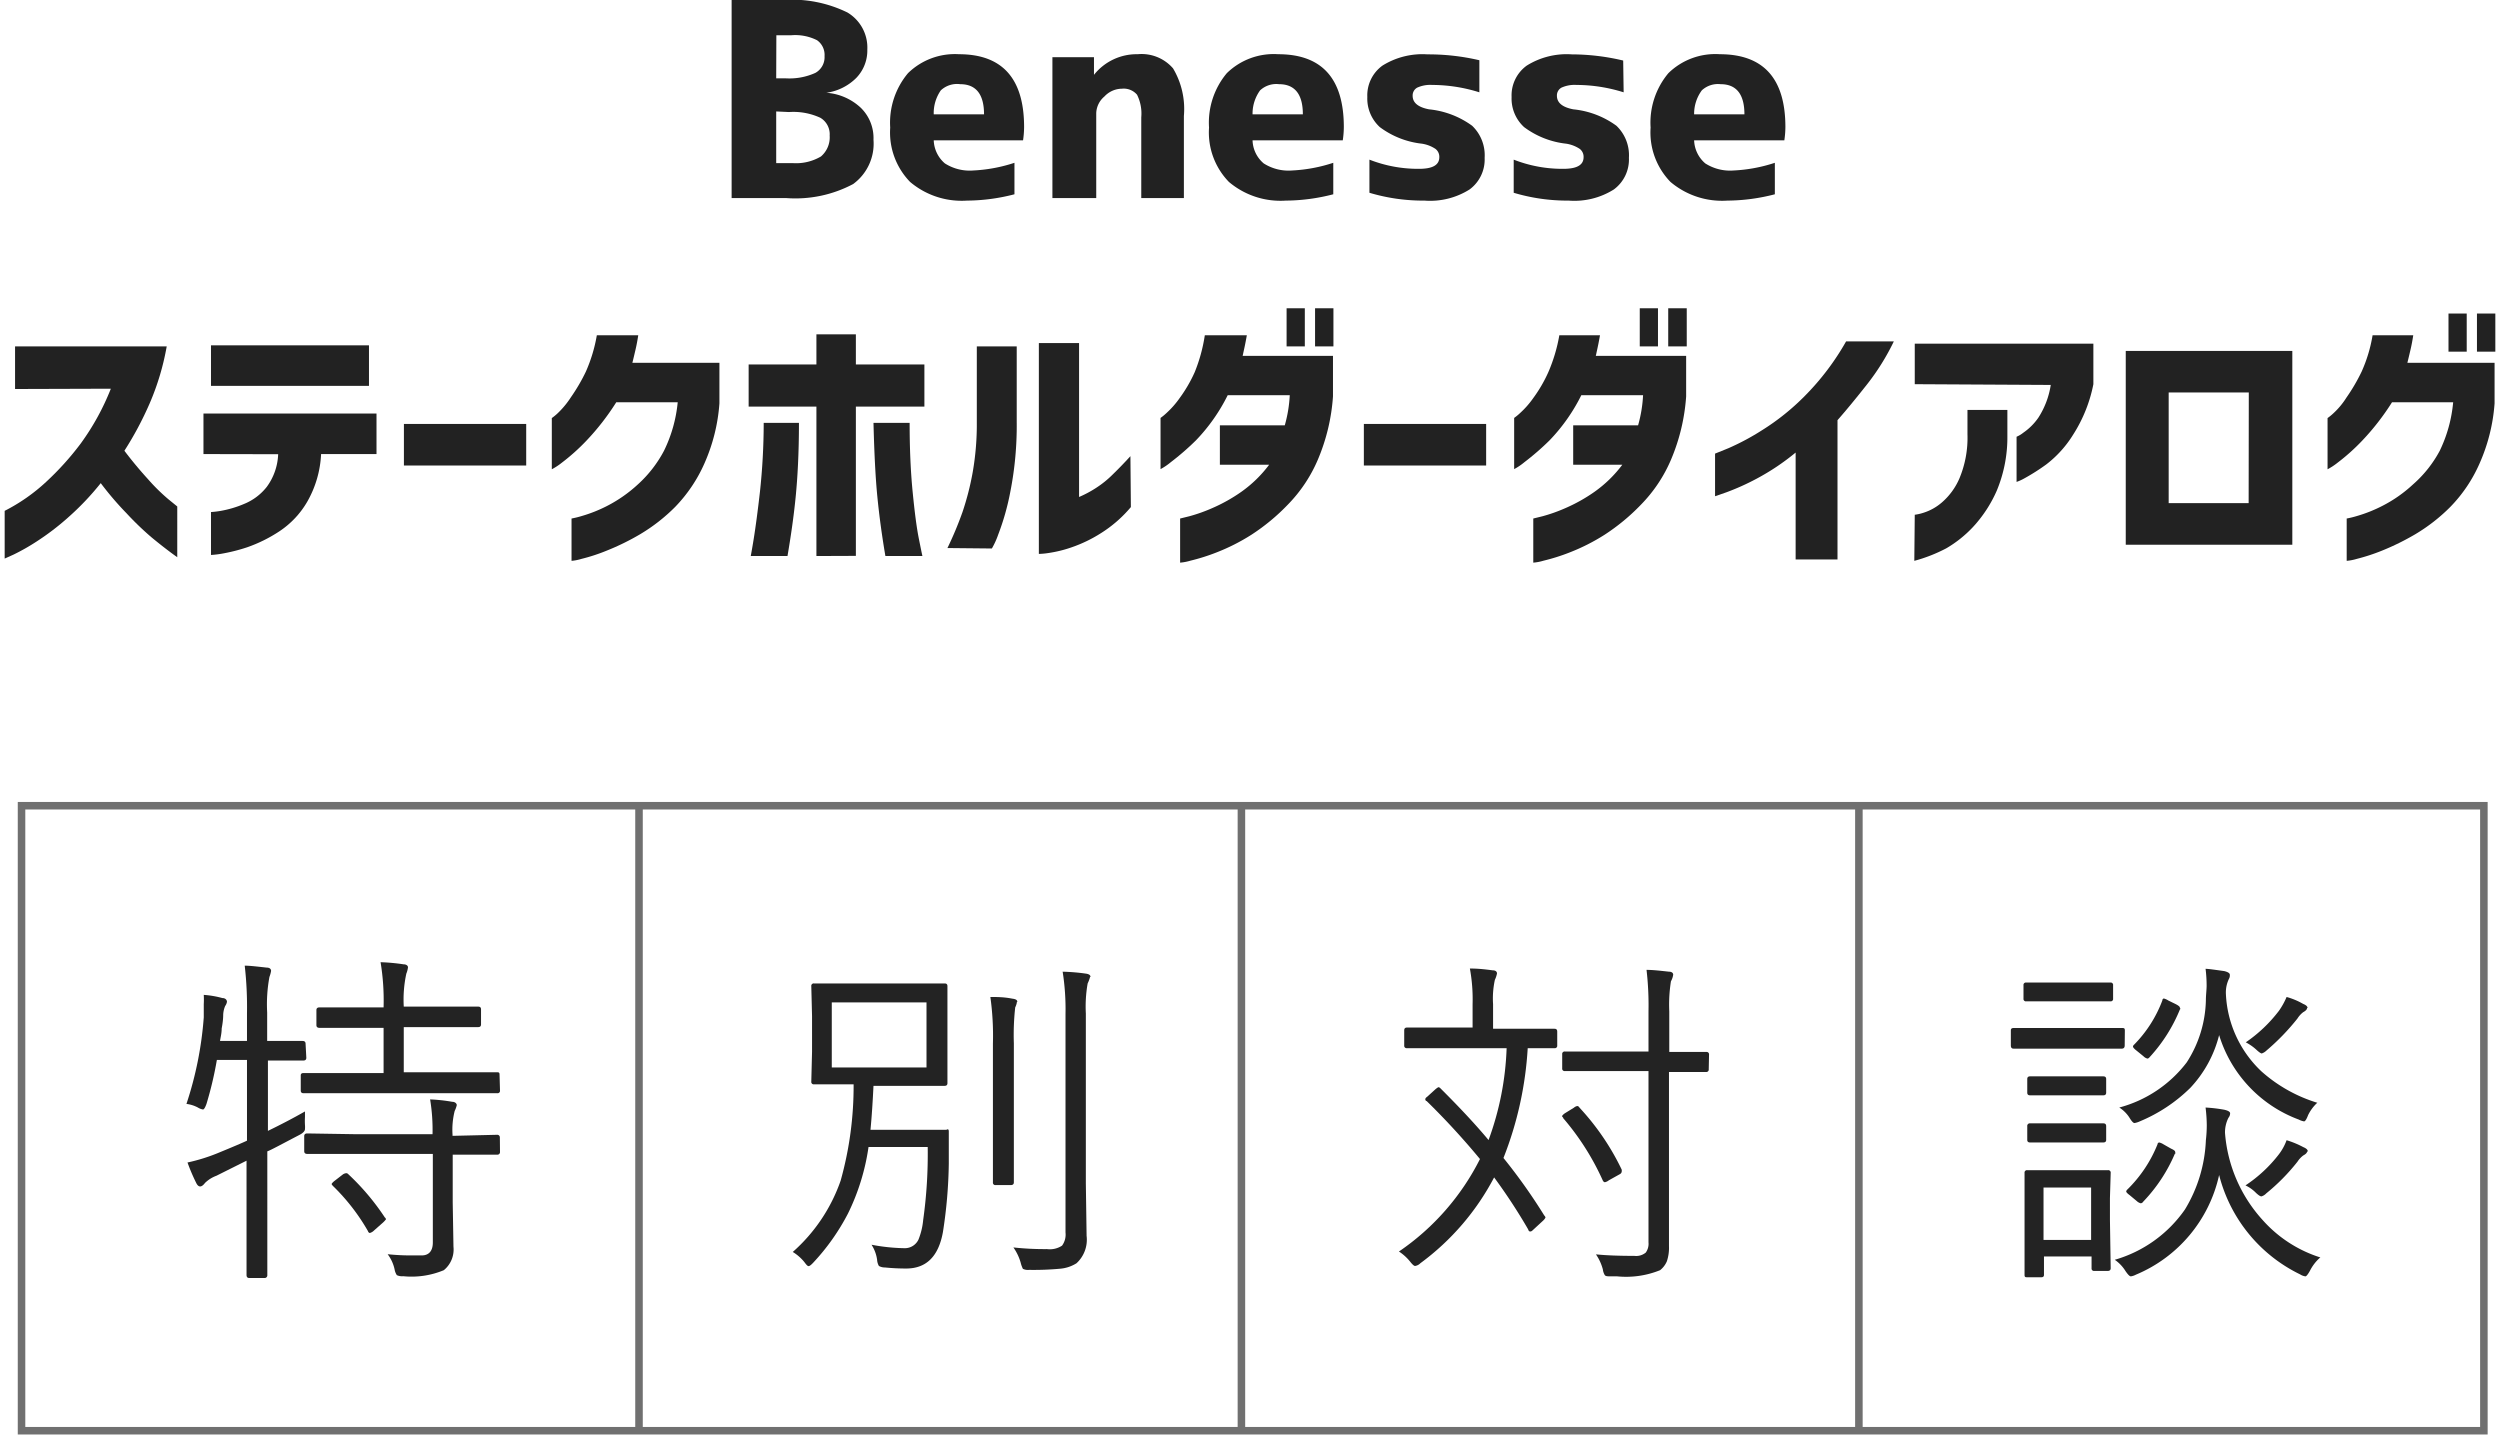
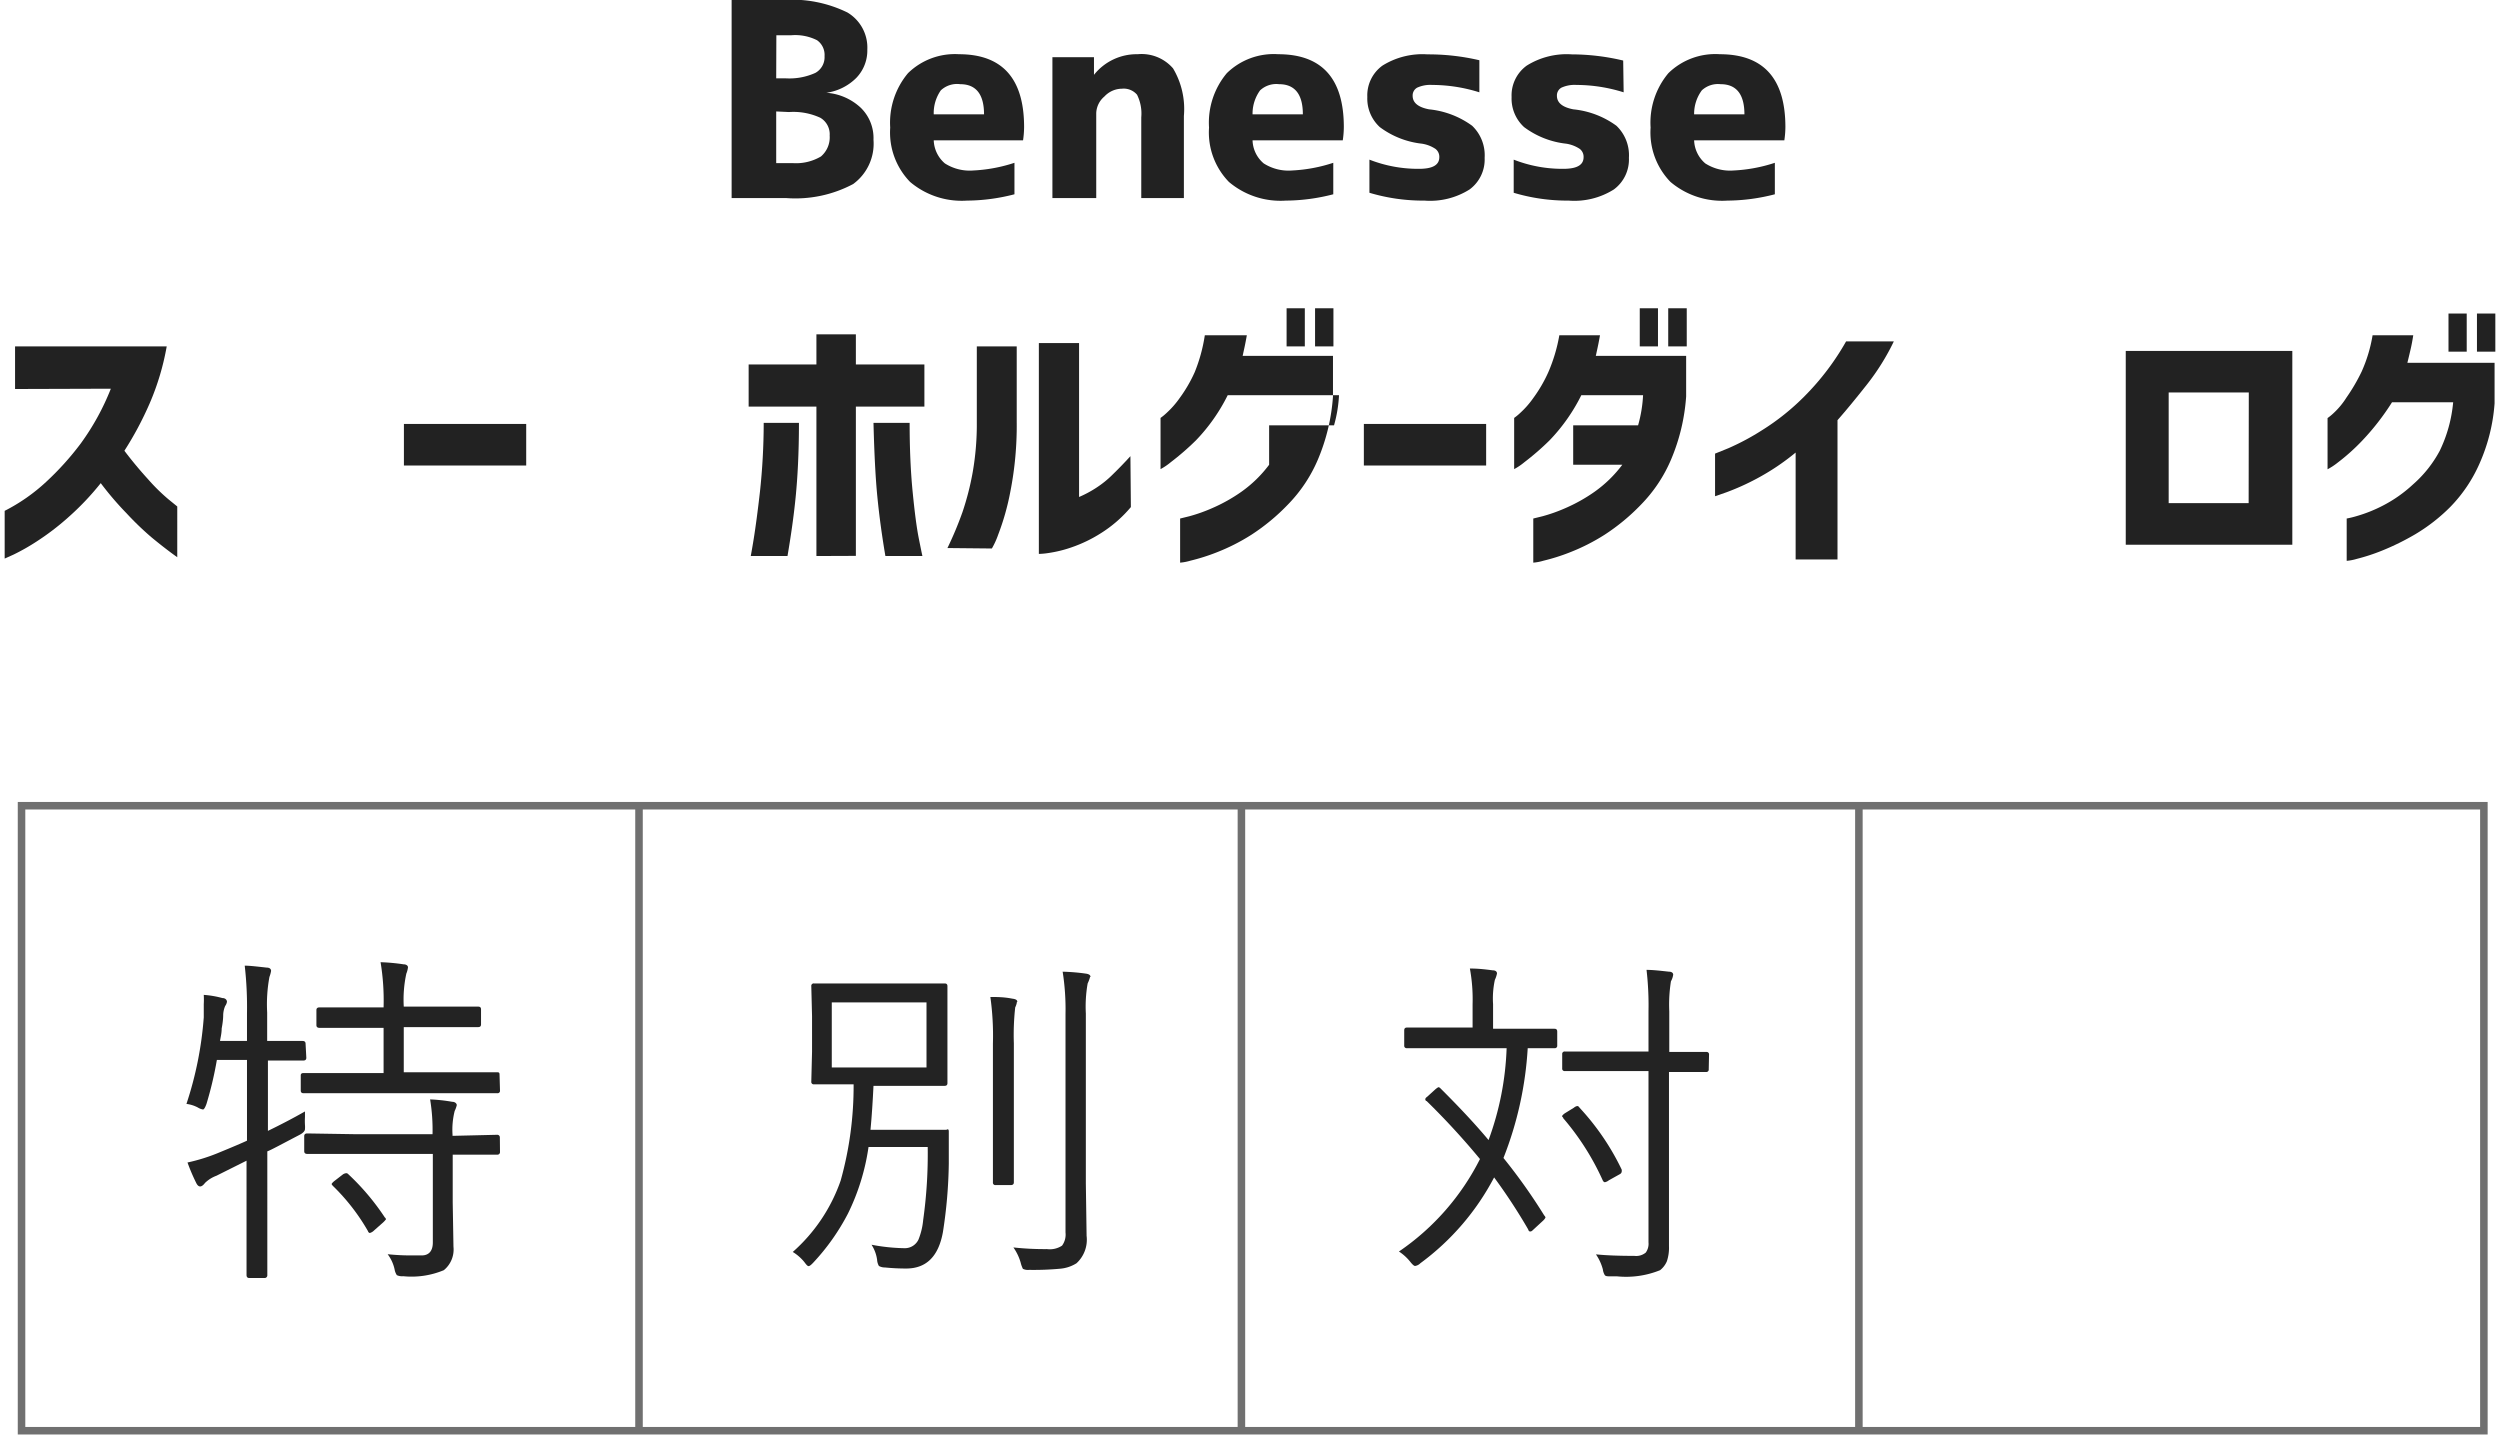
<svg xmlns="http://www.w3.org/2000/svg" width="166" height="96" viewBox="0 0 166 96">
  <defs>
    <style>.a,.e{fill:none;}.a{stroke:#707070;stroke-width:0.5px;}.b{isolation:isolate;}.c{fill:#232323;}.d{fill:#222;}</style>
  </defs>
  <rect class="a" x="1.43" y="53.5" width="163.5" height="41.5" />
  <line class="a" x1="42.43" y1="53.5" x2="42.43" y2="95" />
  <line class="a" x1="82.43" y1="53.5" x2="82.43" y2="95" />
  <line class="a" x1="123.43" y1="53.5" x2="123.43" y2="95" />
  <g class="b">
    <g class="b">
      <path class="c" d="M20.34,70.24c0,.12-.07.18-.2.18l-2.22,0h-.13v4.67q1.32-.64,2.46-1.29c0,.12,0,.24,0,.37a4.45,4.45,0,0,0,0,.53,1.66,1.66,0,0,1,0,.27c0,.13-.13.27-.39.4-1.17.61-1.88,1-2.11,1.08V80.6l0,4.06a.18.18,0,0,1-.2.2h-1c-.12,0-.18-.07-.18-.2l0-4V77.07l-2,1a2.14,2.14,0,0,0-.76.48c-.12.16-.23.23-.32.23h0c-.1,0-.19-.08-.27-.25a12.54,12.54,0,0,1-.57-1.34,12,12,0,0,0,2-.62c1.05-.43,1.7-.71,1.95-.83V70.38h-2a24,24,0,0,1-.69,2.92c-.09.25-.17.37-.23.37a.92.92,0,0,1-.34-.13,2.17,2.17,0,0,0-.76-.24,23.75,23.75,0,0,0,1.15-5.75q0-.51,0-.87a5.72,5.72,0,0,0,0-.62,6.33,6.33,0,0,1,1.23.21c.21,0,.31.13.31.25a.65.65,0,0,1-.12.28,1.67,1.67,0,0,0-.13.59c0,.08,0,.38-.1.9,0,.33-.08.61-.11.83h1.79V67.28a24.31,24.31,0,0,0-.15-3.16c.34,0,.83.06,1.47.13.18,0,.28.09.28.22a2.07,2.07,0,0,1-.11.4,10,10,0,0,0-.15,2.36v1.89h.13l2.22,0c.13,0,.2.06.2.18ZM33.2,72.41a.16.16,0,0,1-.18.18l-3.18,0H23.33l-3.17,0c-.13,0-.19-.06-.19-.18v-1c0-.11.06-.16.19-.16l3.17,0h2.14v-3H24.11l-2.89,0q-.21,0-.21-.18v-1q0-.18.21-.18l2.89,0h1.36a15.62,15.62,0,0,0-.2-3,13,13,0,0,1,1.52.14c.2,0,.3.1.3.2a1.6,1.6,0,0,1-.11.42,8.15,8.15,0,0,0-.17,2.19h2l2.94,0c.13,0,.19.06.19.18v1c0,.12-.06.18-.19.18l-2.94,0h-2v3h3l3.18,0c.12,0,.18,0,.18.16Zm0,4.08a.17.17,0,0,1-.19.18l-2.95,0v3.17l.05,2.94a1.77,1.77,0,0,1-.64,1.56,5.55,5.55,0,0,1-2.7.4.81.81,0,0,1-.42-.07,1,1,0,0,1-.15-.39,2.57,2.57,0,0,0-.46-1,15,15,0,0,0,1.68.08H28c.49,0,.74-.31.74-.86V76.62H23.54l-3.14,0c-.13,0-.2-.06-.2-.18v-1c0-.12.07-.18.2-.18l3.14.05h5.18A12.48,12.48,0,0,0,28.56,73a11.2,11.2,0,0,1,1.47.16c.2,0,.3.13.3.22a1.81,1.81,0,0,1-.14.39,5.1,5.1,0,0,0-.14,1.6v.05L33,75.35a.17.17,0,0,1,.19.18Zm-7.63,4.36a.24.24,0,0,1,.06.11s-.07.1-.19.21l-.6.53a.64.64,0,0,1-.28.17s-.09,0-.13-.13a13.62,13.62,0,0,0-2.33-3c-.05-.06-.08-.1-.08-.12s.07-.12.22-.23l.53-.41A.45.45,0,0,1,23,77.9s.07,0,.13.07A15.88,15.88,0,0,1,25.56,80.85Z" />
      <path class="c" d="M63,75.13C63,76,63,76.75,63,77.26a31.9,31.9,0,0,1-.39,4.55c-.29,1.61-1.1,2.42-2.44,2.42a14.1,14.1,0,0,1-1.41-.07.79.79,0,0,1-.4-.1.93.93,0,0,1-.12-.41,2.47,2.47,0,0,0-.37-1,12.55,12.55,0,0,0,2.18.23,1,1,0,0,0,.94-.58A4.62,4.62,0,0,0,61.3,81a31.5,31.5,0,0,0,.3-4.84H57.67a14.74,14.74,0,0,1-1.36,4.41A14.57,14.57,0,0,1,54,83.84c-.14.15-.24.23-.31.23s-.15-.09-.29-.28a3,3,0,0,0-.76-.66,11.24,11.24,0,0,0,3.18-4.74A23.25,23.25,0,0,0,56.68,72l-2.63,0a.16.16,0,0,1-.18-.18l.05-2V67.48l-.05-2a.16.16,0,0,1,.18-.18l2.65,0h3.38l2.64,0c.13,0,.19.06.19.18l0,2v2.44l0,2c0,.12-.06.18-.19.18l-2.64,0H58c-.05,1-.11,2-.2,2.92H61l1.84,0Q63,74.92,63,75.13Zm-1.48-4.25V66.56H55.23v4.32Zm6-4.35s0,.13-.11.36a16.51,16.51,0,0,0-.09,2.39v6.23l0,3q0,.18-.21.18h-1a.16.16,0,0,1-.18-.18l0-3V69.3a18.55,18.55,0,0,0-.17-3.1c.42,0,.91,0,1.45.11C67.47,66.34,67.55,66.41,67.55,66.53Zm4.86-1.66a2.24,2.24,0,0,1-.16.43,8.85,8.85,0,0,0-.12,2V78.59l.05,3.47a2.12,2.12,0,0,1-.67,1.82,2.42,2.42,0,0,1-1.06.36,19.23,19.23,0,0,1-2.09.08.74.74,0,0,1-.41-.07,2,2,0,0,1-.15-.42,3.34,3.34,0,0,0-.48-1,19.12,19.12,0,0,0,2.23.11,1.47,1.47,0,0,0,1-.23,1.24,1.24,0,0,0,.23-.87V67.32a16,16,0,0,0-.19-2.8,13.25,13.25,0,0,1,1.55.13C72.31,64.68,72.41,64.75,72.41,64.87Z" />
      <path class="c" d="M103.4,69.42a.16.16,0,0,1-.18.18H103l-1.56,0a23.58,23.58,0,0,1-1.61,7.29,37.37,37.37,0,0,1,2.71,3.82.23.23,0,0,1,.08.14s-.06.12-.19.23l-.64.59c-.07.07-.12.1-.17.1s-.11,0-.15-.14a37.67,37.67,0,0,0-2.26-3.45,16.67,16.67,0,0,1-4.9,5.7.61.61,0,0,1-.35.18c-.06,0-.16-.08-.29-.24a3.21,3.21,0,0,0-.78-.72,16.28,16.28,0,0,0,5.38-6.14,49.39,49.39,0,0,0-3.54-3.85c-.06,0-.09-.08-.09-.11s0-.09.13-.18l.55-.5c.1-.08.17-.13.21-.13a.26.26,0,0,1,.12.08q1.94,1.93,3.19,3.43a19.56,19.56,0,0,0,1.2-6.1H96.27l-2.85,0a.16.16,0,0,1-.18-.18v-1c0-.13.06-.19.18-.19l2.85,0h1.51V66.68a11.3,11.3,0,0,0-.18-2.37c.62,0,1.12.07,1.52.12.19,0,.28.09.28.21a1.71,1.71,0,0,1-.14.42,5.83,5.83,0,0,0-.12,1.62v1.63h1.23l2.85,0c.12,0,.18.06.18.19ZM113.46,71a.16.16,0,0,1-.18.18l-2.46,0v7.93l0,3.64a2.81,2.81,0,0,1-.14,1,1.5,1.5,0,0,1-.45.59,6,6,0,0,1-2.85.41H107c-.24,0-.38,0-.44-.08a.9.9,0,0,1-.13-.38,3.21,3.21,0,0,0-.46-1c.71.07,1.56.1,2.55.1a1,1,0,0,0,.76-.22,1,1,0,0,0,.18-.68V71.12h-2.78l-2.77,0a.16.16,0,0,1-.18-.18V70a.16.16,0,0,1,.18-.18l2.77,0h2.78V67.18a20.54,20.54,0,0,0-.13-2.78c.44,0,.94.06,1.49.12.19,0,.28.09.28.2a1.29,1.29,0,0,1-.15.44,9.9,9.9,0,0,0-.11,2v2.69l2.46,0a.16.16,0,0,1,.18.18Zm-5.78,6.67a.34.34,0,0,1,0,.13s0,.11-.15.18l-.7.39a.61.61,0,0,1-.27.13s-.09,0-.15-.15a17.12,17.12,0,0,0-2.61-4.1c0-.06-.08-.1-.08-.13s.06-.11.19-.2l.6-.37a.48.48,0,0,1,.22-.11s.09,0,.15.11A16.48,16.48,0,0,1,107.68,77.66Z" />
-       <path class="c" d="M141.08,69.42c0,.14-.07.21-.19.21l-2.29,0H136l-2.3,0q-.18,0-.18-.21v-1c0-.11.06-.16.18-.16l2.3,0h2.61l2.29,0c.12,0,.19,0,.19.16Zm-.77-3.11a.16.16,0,0,1-.18.18l-1.93,0h-1.73l-1.93,0a.16.16,0,0,1-.18-.18v-.89a.16.16,0,0,1,.18-.18l1.93,0h1.73l1.93,0a.16.16,0,0,1,.18.18Zm-.16,17.9c0,.12-.07.18-.2.18h-.89a.16.16,0,0,1-.18-.18v-.78h-3.16v1.22c0,.11-.06.16-.18.16h-.92c-.13,0-.19,0-.19-.16l0-3.38V79.88l0-2a.16.16,0,0,1,.18-.18l1.9,0h1.54l1.92,0a.16.16,0,0,1,.18.18l-.05,1.68V81Zm-.3-11.66c0,.12-.06.18-.2.18l-1.73,0h-1.38l-1.74,0c-.13,0-.19-.06-.19-.18v-.9c0-.12.06-.18.19-.18l1.74,0h1.38l1.73,0c.14,0,.2.06.2.18Zm0,3.14c0,.11-.06.17-.2.17l-1.73,0h-1.38l-1.74,0c-.13,0-.19-.06-.19-.17v-.91a.17.17,0,0,1,.19-.19l1.74,0h1.38l1.73,0c.14,0,.2.06.2.19Zm-1,6.64V78.85h-3.16v3.48Zm15.21,1.17a2.89,2.89,0,0,0-.68.88c-.14.25-.24.37-.3.37a.84.84,0,0,1-.35-.13,10.09,10.09,0,0,1-5.38-6.6,9.34,9.34,0,0,1-5.53,6.62,1,1,0,0,1-.33.11c-.08,0-.19-.11-.35-.34a2.51,2.51,0,0,0-.72-.76,8.57,8.57,0,0,0,4.66-3.34,9.57,9.57,0,0,0,1.39-4.6,8.78,8.78,0,0,0,.06-1,10.3,10.3,0,0,0-.08-1.17,9.88,9.88,0,0,1,1.26.15c.24.06.37.13.37.24a.48.48,0,0,1-.11.29,2.14,2.14,0,0,0-.23,1A9.69,9.69,0,0,0,150.23,81,8.58,8.58,0,0,0,154.09,83.5Zm-.2-10.27a2.76,2.76,0,0,0-.6.81q-.16.42-.27.42a1.15,1.15,0,0,1-.35-.12,8.7,8.7,0,0,1-5.29-5.61,7.91,7.91,0,0,1-1.91,3.5,10.52,10.52,0,0,1-3.36,2.23,1.35,1.35,0,0,1-.35.11c-.08,0-.19-.12-.33-.35a2.21,2.21,0,0,0-.68-.68,8.33,8.33,0,0,0,4.48-3,7.9,7.9,0,0,0,1.27-4.1c0-.37.05-.72.05-1a9.16,9.16,0,0,0-.07-1.11c.18,0,.59.06,1.24.15.24.06.37.14.37.24A.46.46,0,0,1,148,65a2.07,2.07,0,0,0-.2,1,7.52,7.52,0,0,0,2.36,5.14A9.93,9.93,0,0,0,153.89,73.23Zm-9.45,3.38a10.6,10.6,0,0,1-2.1,3.18.23.23,0,0,1-.16.11.61.61,0,0,1-.27-.15l-.48-.4c-.15-.11-.22-.19-.22-.24a.24.24,0,0,1,.08-.13,8.76,8.76,0,0,0,2-3c0-.08.08-.12.11-.12a.92.92,0,0,1,.28.12l.51.29q.27.12.27.21A.35.35,0,0,1,144.44,76.61Zm.34-9.59a10.58,10.58,0,0,1-2,3.16c-.06.07-.11.11-.16.11a.57.57,0,0,1-.27-.16l-.48-.39c-.14-.11-.21-.2-.21-.25a.19.19,0,0,1,.07-.12,8.36,8.36,0,0,0,1.88-2.94c0-.09.07-.13.1-.13a1,1,0,0,1,.29.13l.51.25c.17.09.26.16.26.22A.49.49,0,0,1,144.78,67Zm8.44-.09c0,.09-.09.19-.26.28a1.63,1.63,0,0,0-.38.42,14.9,14.9,0,0,1-2.05,2.12.83.83,0,0,1-.32.2c-.05,0-.18-.08-.37-.26a3.33,3.33,0,0,0-.69-.48,9.5,9.5,0,0,0,2.2-2.09,4.88,4.88,0,0,0,.51-.92,4.65,4.65,0,0,1,1.1.46C153.13,66.74,153.22,66.83,153.22,66.93Zm0,9.53c0,.08-.08.17-.25.26a1.63,1.63,0,0,0-.39.42,13.31,13.31,0,0,1-2.07,2.1.71.71,0,0,1-.32.2c-.08,0-.2-.08-.37-.24a2.43,2.43,0,0,0-.69-.49,9.21,9.21,0,0,0,2.23-2.08,3.54,3.54,0,0,0,.5-.92,6,6,0,0,1,1.11.46C153.16,76.26,153.24,76.36,153.24,76.46Z" />
    </g>
    <g class="b">
      <path class="d" d="M1,25.83V23H11.07a17,17,0,0,1-1.13,3.78,22.17,22.17,0,0,1-1.68,3.15c.52.69,1.05,1.32,1.57,1.89a12.58,12.58,0,0,0,1.35,1.33l.59.48V37c-.63-.45-1.2-.9-1.72-1.33A19.61,19.61,0,0,1,8.4,34.08a20.55,20.55,0,0,1-1.71-2,17.94,17.94,0,0,1-2.19,2.3,16.86,16.86,0,0,1-2.06,1.57,14,14,0,0,1-1.53.87l-.6.27V33.92A12.12,12.12,0,0,0,3.06,32a18.91,18.91,0,0,0,2.3-2.55,16.34,16.34,0,0,0,2-3.64Z" />
-       <path class="d" d="M13.51,30.15V27.46H25v2.69H21.32a7,7,0,0,1-.9,3.13,5.9,5.9,0,0,1-1.87,2,9.64,9.64,0,0,1-2.14,1.06,11.78,11.78,0,0,1-1.71.43,6.56,6.56,0,0,1-.69.08V34a6,6,0,0,0,.66-.08,7.14,7.14,0,0,0,1.54-.46,3.66,3.66,0,0,0,1.51-1.14,3.91,3.91,0,0,0,.75-2.16Zm.5-4.53V22.93H24.5v2.69Z" />
      <path class="d" d="M26.82,30.91V28.15h8.12v2.76Z" />
-       <path class="d" d="M42.38,22.26c-.05.33-.11.65-.18.95s-.14.6-.21.88h5.78v2.69a11.93,11.93,0,0,1-1,4,9.88,9.88,0,0,1-1.94,2.88,11.71,11.71,0,0,1-2.32,1.81,16.1,16.1,0,0,1-2.22,1.09,11.83,11.83,0,0,1-1.68.55,3.16,3.16,0,0,1-.66.13V34.43a6.16,6.16,0,0,0,.69-.17,9.41,9.41,0,0,0,1.66-.66,9.24,9.24,0,0,0,2.06-1.44,8.11,8.11,0,0,0,1.73-2.23A9.33,9.33,0,0,0,45,26.71H40.92a16.32,16.32,0,0,1-2,2.57,13.49,13.49,0,0,1-1.61,1.44,4.22,4.22,0,0,1-.67.44v-3.4a3.65,3.65,0,0,0,.39-.32,5.85,5.85,0,0,0,.87-1.05,12.13,12.13,0,0,0,1-1.71,10.22,10.22,0,0,0,.73-2.42Z" />
      <path class="d" d="M54.21,36.92V27h-4.5V24.2h4.5v-2h2.62v2h4.55V27H56.83v9.91Zm-1.16-8.84c0,2-.09,3.63-.22,4.94s-.32,2.61-.54,3.9H49.85s.08-.41.2-1.16.26-1.78.41-3.1a43.1,43.1,0,0,0,.25-4.58Zm5,0h2.35c0,1.73.07,3.26.2,4.58s.26,2.35.41,3.1.23,1.14.24,1.16H58.79c-.22-1.29-.4-2.59-.53-3.9S58.05,30.06,58,28.08Z" />
      <path class="d" d="M62.91,36.39a23.3,23.3,0,0,0,1-2.39,18.26,18.26,0,0,0,.68-2.66A18.48,18.48,0,0,0,64.86,28V23h2.65v5a22.68,22.68,0,0,1-.43,4.68,16.38,16.38,0,0,1-.8,2.82,5.39,5.39,0,0,1-.42.92Zm12.18-2.72a8.47,8.47,0,0,1-2,1.74,9.12,9.12,0,0,1-1.93.93,8.31,8.31,0,0,1-1.54.38,4.93,4.93,0,0,1-.64.06v-14h2.67V33a7.47,7.47,0,0,0,1.14-.61,6.63,6.63,0,0,0,1.11-.9c.35-.34.74-.74,1.16-1.2Z" />
-       <path class="d" d="M82.79,22.26c-.06.34-.12.65-.18.92s-.09.43-.1.45h6v2.69a13,13,0,0,1-1,4.19,9.69,9.69,0,0,1-2,3,13.62,13.62,0,0,1-2.42,2,13.22,13.22,0,0,1-2.31,1.17,13.07,13.07,0,0,1-1.74.55,3.32,3.32,0,0,1-.68.13V34.43l.61-.15a10.65,10.65,0,0,0,1.52-.54,10.86,10.86,0,0,0,1.93-1.08,8.25,8.25,0,0,0,1.85-1.8H81V28.24h4.31a8.89,8.89,0,0,0,.33-2H81.52a12,12,0,0,1-2.11,3,17.45,17.45,0,0,1-1.67,1.45,4,4,0,0,1-.68.46v-3.4a3.65,3.65,0,0,0,.39-.32,6,6,0,0,0,.88-1,9.32,9.32,0,0,0,1-1.72A10.79,10.79,0,0,0,80,22.26Zm2.64.74V20.47h1.21V23Zm1.89,0V20.47h1.22V23Z" />
+       <path class="d" d="M82.79,22.26c-.06.34-.12.65-.18.92s-.09.43-.1.45h6v2.69a13,13,0,0,1-1,4.19,9.69,9.69,0,0,1-2,3,13.62,13.62,0,0,1-2.42,2,13.22,13.22,0,0,1-2.31,1.17,13.07,13.07,0,0,1-1.74.55,3.32,3.32,0,0,1-.68.13V34.43l.61-.15a10.65,10.65,0,0,0,1.52-.54,10.86,10.86,0,0,0,1.93-1.08,8.25,8.25,0,0,0,1.85-1.8V28.24h4.31a8.89,8.89,0,0,0,.33-2H81.52a12,12,0,0,1-2.11,3,17.45,17.45,0,0,1-1.67,1.45,4,4,0,0,1-.68.46v-3.4a3.65,3.65,0,0,0,.39-.32,6,6,0,0,0,.88-1,9.32,9.32,0,0,0,1-1.72A10.79,10.79,0,0,0,80,22.26Zm2.64.74V20.47h1.21V23Zm1.89,0V20.47h1.22V23Z" />
      <path class="d" d="M90.56,30.91V28.15h8.12v2.76Z" />
      <path class="d" d="M106.24,22.26c-.06.34-.12.65-.18.92s-.09.43-.1.45h6v2.69a13,13,0,0,1-1,4.19,9.69,9.69,0,0,1-2,3,13.62,13.62,0,0,1-2.42,2,13.22,13.22,0,0,1-2.31,1.17,13.07,13.07,0,0,1-1.74.55,3.32,3.32,0,0,1-.68.13V34.43l.61-.15a10.65,10.65,0,0,0,1.52-.54,10.86,10.86,0,0,0,1.93-1.08,8.25,8.25,0,0,0,1.85-1.8h-3.26V28.24h4.31a8.89,8.89,0,0,0,.33-2H105a12,12,0,0,1-2.11,3,17.45,17.45,0,0,1-1.67,1.45,4,4,0,0,1-.68.46v-3.4a3.65,3.65,0,0,0,.39-.32,6,6,0,0,0,.88-1,9.32,9.32,0,0,0,1-1.72,10.79,10.79,0,0,0,.73-2.45Zm2.64.74V20.47h1.21V23Zm1.89,0V20.47H112V23Z" />
      <path class="d" d="M125.75,22.67a15.42,15.42,0,0,1-1.8,2.88c-.71.9-1.36,1.69-1.94,2.35v9.25h-2.78v-7.1a15.5,15.5,0,0,1-2.6,1.74,16.11,16.11,0,0,1-2,.9l-.75.26V30.12l.89-.36a16.19,16.19,0,0,0,2.24-1.2,15.57,15.57,0,0,0,2.84-2.28,17,17,0,0,0,2.73-3.61Z" />
-       <path class="d" d="M127.14,25.51V22.82H139v2.69a9.64,9.64,0,0,1-1.33,3.33,7.37,7.37,0,0,1-1.8,2,13.66,13.66,0,0,1-1.41.9,3.4,3.4,0,0,1-.56.26V29a1.92,1.92,0,0,0,.45-.27,3.91,3.91,0,0,0,1-1,5.56,5.56,0,0,0,.82-2.17Zm0,8.67a3.23,3.23,0,0,0,.57-.13,3.45,3.45,0,0,0,1.21-.67,4.41,4.41,0,0,0,1.18-1.6,7,7,0,0,0,.54-2.94V27.22h2.65v1.72a9.24,9.24,0,0,1-.7,3.63A8.65,8.65,0,0,1,131,35a7.81,7.81,0,0,1-1.77,1.41,10.3,10.3,0,0,1-2.12.83Z" />
      <path class="d" d="M152.21,36.17H141.15V23.3h11.06Zm-2.89-10.11H144v7.35h5.31Z" />
      <path class="d" d="M160.24,22.26c-.05.33-.11.65-.18.95s-.14.6-.21.88h5.79v2.69a11.93,11.93,0,0,1-1,4,9.69,9.69,0,0,1-1.94,2.88,11.71,11.71,0,0,1-2.32,1.81,16.6,16.6,0,0,1-2.21,1.09,12.72,12.72,0,0,1-1.68.55,3.3,3.3,0,0,1-.67.13V34.43a6.16,6.16,0,0,0,.69-.17,9.41,9.41,0,0,0,1.66-.66,9,9,0,0,0,2.06-1.44A7.93,7.93,0,0,0,162,29.93a9.33,9.33,0,0,0,.89-3.22h-4.06a16.32,16.32,0,0,1-2,2.57,13.49,13.49,0,0,1-1.61,1.44,4.22,4.22,0,0,1-.67.44v-3.4a3.65,3.65,0,0,0,.39-.32,5.11,5.11,0,0,0,.87-1.05,12.13,12.13,0,0,0,1-1.71,9.77,9.77,0,0,0,.73-2.42Zm2.34,1.09V20.82h1.21v2.53Zm1.89,0V20.82h1.22v2.53Z" />
    </g>
    <g class="b">
      <path class="d" d="M58,9.28a3.32,3.32,0,0,1-1.35,2.94,8.16,8.16,0,0,1-4.47.93h-3.6V0H52a8.35,8.35,0,0,1,4.27.83,2.71,2.71,0,0,1,1.32,2.46,2.62,2.62,0,0,1-.72,1.87,3.49,3.49,0,0,1-2,1v0a3.73,3.73,0,0,1,2.29,1A2.81,2.81,0,0,1,58,9.28ZM51.54,5.2h.6a4.18,4.18,0,0,0,2-.36,1.19,1.19,0,0,0,.61-1.11,1.19,1.19,0,0,0-.5-1.06,3.22,3.22,0,0,0-1.7-.33h-1Zm0,2.2v3.43h1.08a3.25,3.25,0,0,0,1.89-.44A1.67,1.67,0,0,0,55.09,9a1.27,1.27,0,0,0-.62-1.18,4.26,4.26,0,0,0-2.08-.38Z" />
      <path class="d" d="M62,9.32a2.11,2.11,0,0,0,.74,1.53,3.06,3.06,0,0,0,1.89.47,10.28,10.28,0,0,0,2.73-.51V12.9a12.77,12.77,0,0,1-3.15.42,5.3,5.3,0,0,1-3.78-1.24,4.71,4.71,0,0,1-1.32-3.61,5.11,5.11,0,0,1,1.18-3.61A4.45,4.45,0,0,1,63.67,3.6Q68,3.6,68,8.44a6.16,6.16,0,0,1-.07.88Zm0-1.73h3.34c0-1.34-.54-2-1.58-2A1.58,1.58,0,0,0,62.47,6,2.63,2.63,0,0,0,62,7.59Z" />
      <path class="d" d="M69.88,3.8h2.76l0,1.17h0A3.62,3.62,0,0,1,75.54,3.6a2.76,2.76,0,0,1,2.35.94,5.27,5.27,0,0,1,.72,3.16v5.45H75.78V7.79a2.8,2.8,0,0,0-.28-1.5,1.16,1.16,0,0,0-1-.4,1.61,1.61,0,0,0-1.17.52,1.51,1.51,0,0,0-.54,1.1v5.64H69.88Z" />
      <path class="d" d="M83.17,9.32a2.08,2.08,0,0,0,.74,1.53,3.06,3.06,0,0,0,1.89.47,10.28,10.28,0,0,0,2.73-.51V12.9a12.77,12.77,0,0,1-3.15.42,5.3,5.3,0,0,1-3.78-1.24,4.71,4.71,0,0,1-1.32-3.61,5.11,5.11,0,0,1,1.18-3.61A4.45,4.45,0,0,1,84.87,3.6q4.36,0,4.36,4.84a6.16,6.16,0,0,1-.07.88Zm0-1.73h3.34c0-1.34-.54-2-1.58-2A1.58,1.58,0,0,0,83.67,6,2.63,2.63,0,0,0,83.17,7.59Z" />
      <path class="d" d="M98.23,6.13a10.49,10.49,0,0,0-3.13-.49,2.1,2.1,0,0,0-1,.18.59.59,0,0,0-.3.54c0,.46.36.76,1.09.9a5.83,5.83,0,0,1,2.86,1.09,2.71,2.71,0,0,1,.83,2.13,2.47,2.47,0,0,1-1,2.1,4.92,4.92,0,0,1-3,.74,12.44,12.44,0,0,1-3.65-.52V10.6a8.84,8.84,0,0,0,3.3.61c.89,0,1.34-.25,1.34-.77a.66.66,0,0,0-.25-.55,2.24,2.24,0,0,0-.91-.35,5.71,5.71,0,0,1-2.79-1.1,2.57,2.57,0,0,1-.83-2,2.44,2.44,0,0,1,1-2.08,5,5,0,0,1,3-.75A14.85,14.85,0,0,1,98.23,4Z" />
      <path class="d" d="M107.81,6.13a10.49,10.49,0,0,0-3.13-.49,2.1,2.1,0,0,0-1,.18.59.59,0,0,0-.3.54c0,.46.36.76,1.09.9a5.83,5.83,0,0,1,2.86,1.09,2.71,2.71,0,0,1,.83,2.13,2.47,2.47,0,0,1-1,2.1,4.92,4.92,0,0,1-3,.74,12.44,12.44,0,0,1-3.65-.52V10.6a8.84,8.84,0,0,0,3.3.61c.89,0,1.34-.25,1.34-.77a.66.66,0,0,0-.25-.55,2.24,2.24,0,0,0-.91-.35,5.71,5.71,0,0,1-2.79-1.1,2.57,2.57,0,0,1-.83-2,2.44,2.44,0,0,1,1-2.08,5,5,0,0,1,3-.75,14.85,14.85,0,0,1,3.41.41Z" />
      <path class="d" d="M112.49,9.32a2.11,2.11,0,0,0,.74,1.53,3.06,3.06,0,0,0,1.89.47,10.28,10.28,0,0,0,2.73-.51V12.9a12.77,12.77,0,0,1-3.15.42,5.3,5.3,0,0,1-3.78-1.24,4.71,4.71,0,0,1-1.32-3.61,5.11,5.11,0,0,1,1.18-3.61,4.45,4.45,0,0,1,3.41-1.26q4.36,0,4.36,4.84a6.16,6.16,0,0,1-.07.88Zm0-1.73h3.34c0-1.34-.54-2-1.58-2A1.58,1.58,0,0,0,113,6,2.63,2.63,0,0,0,112.49,7.59Z" />
    </g>
  </g>
</svg>